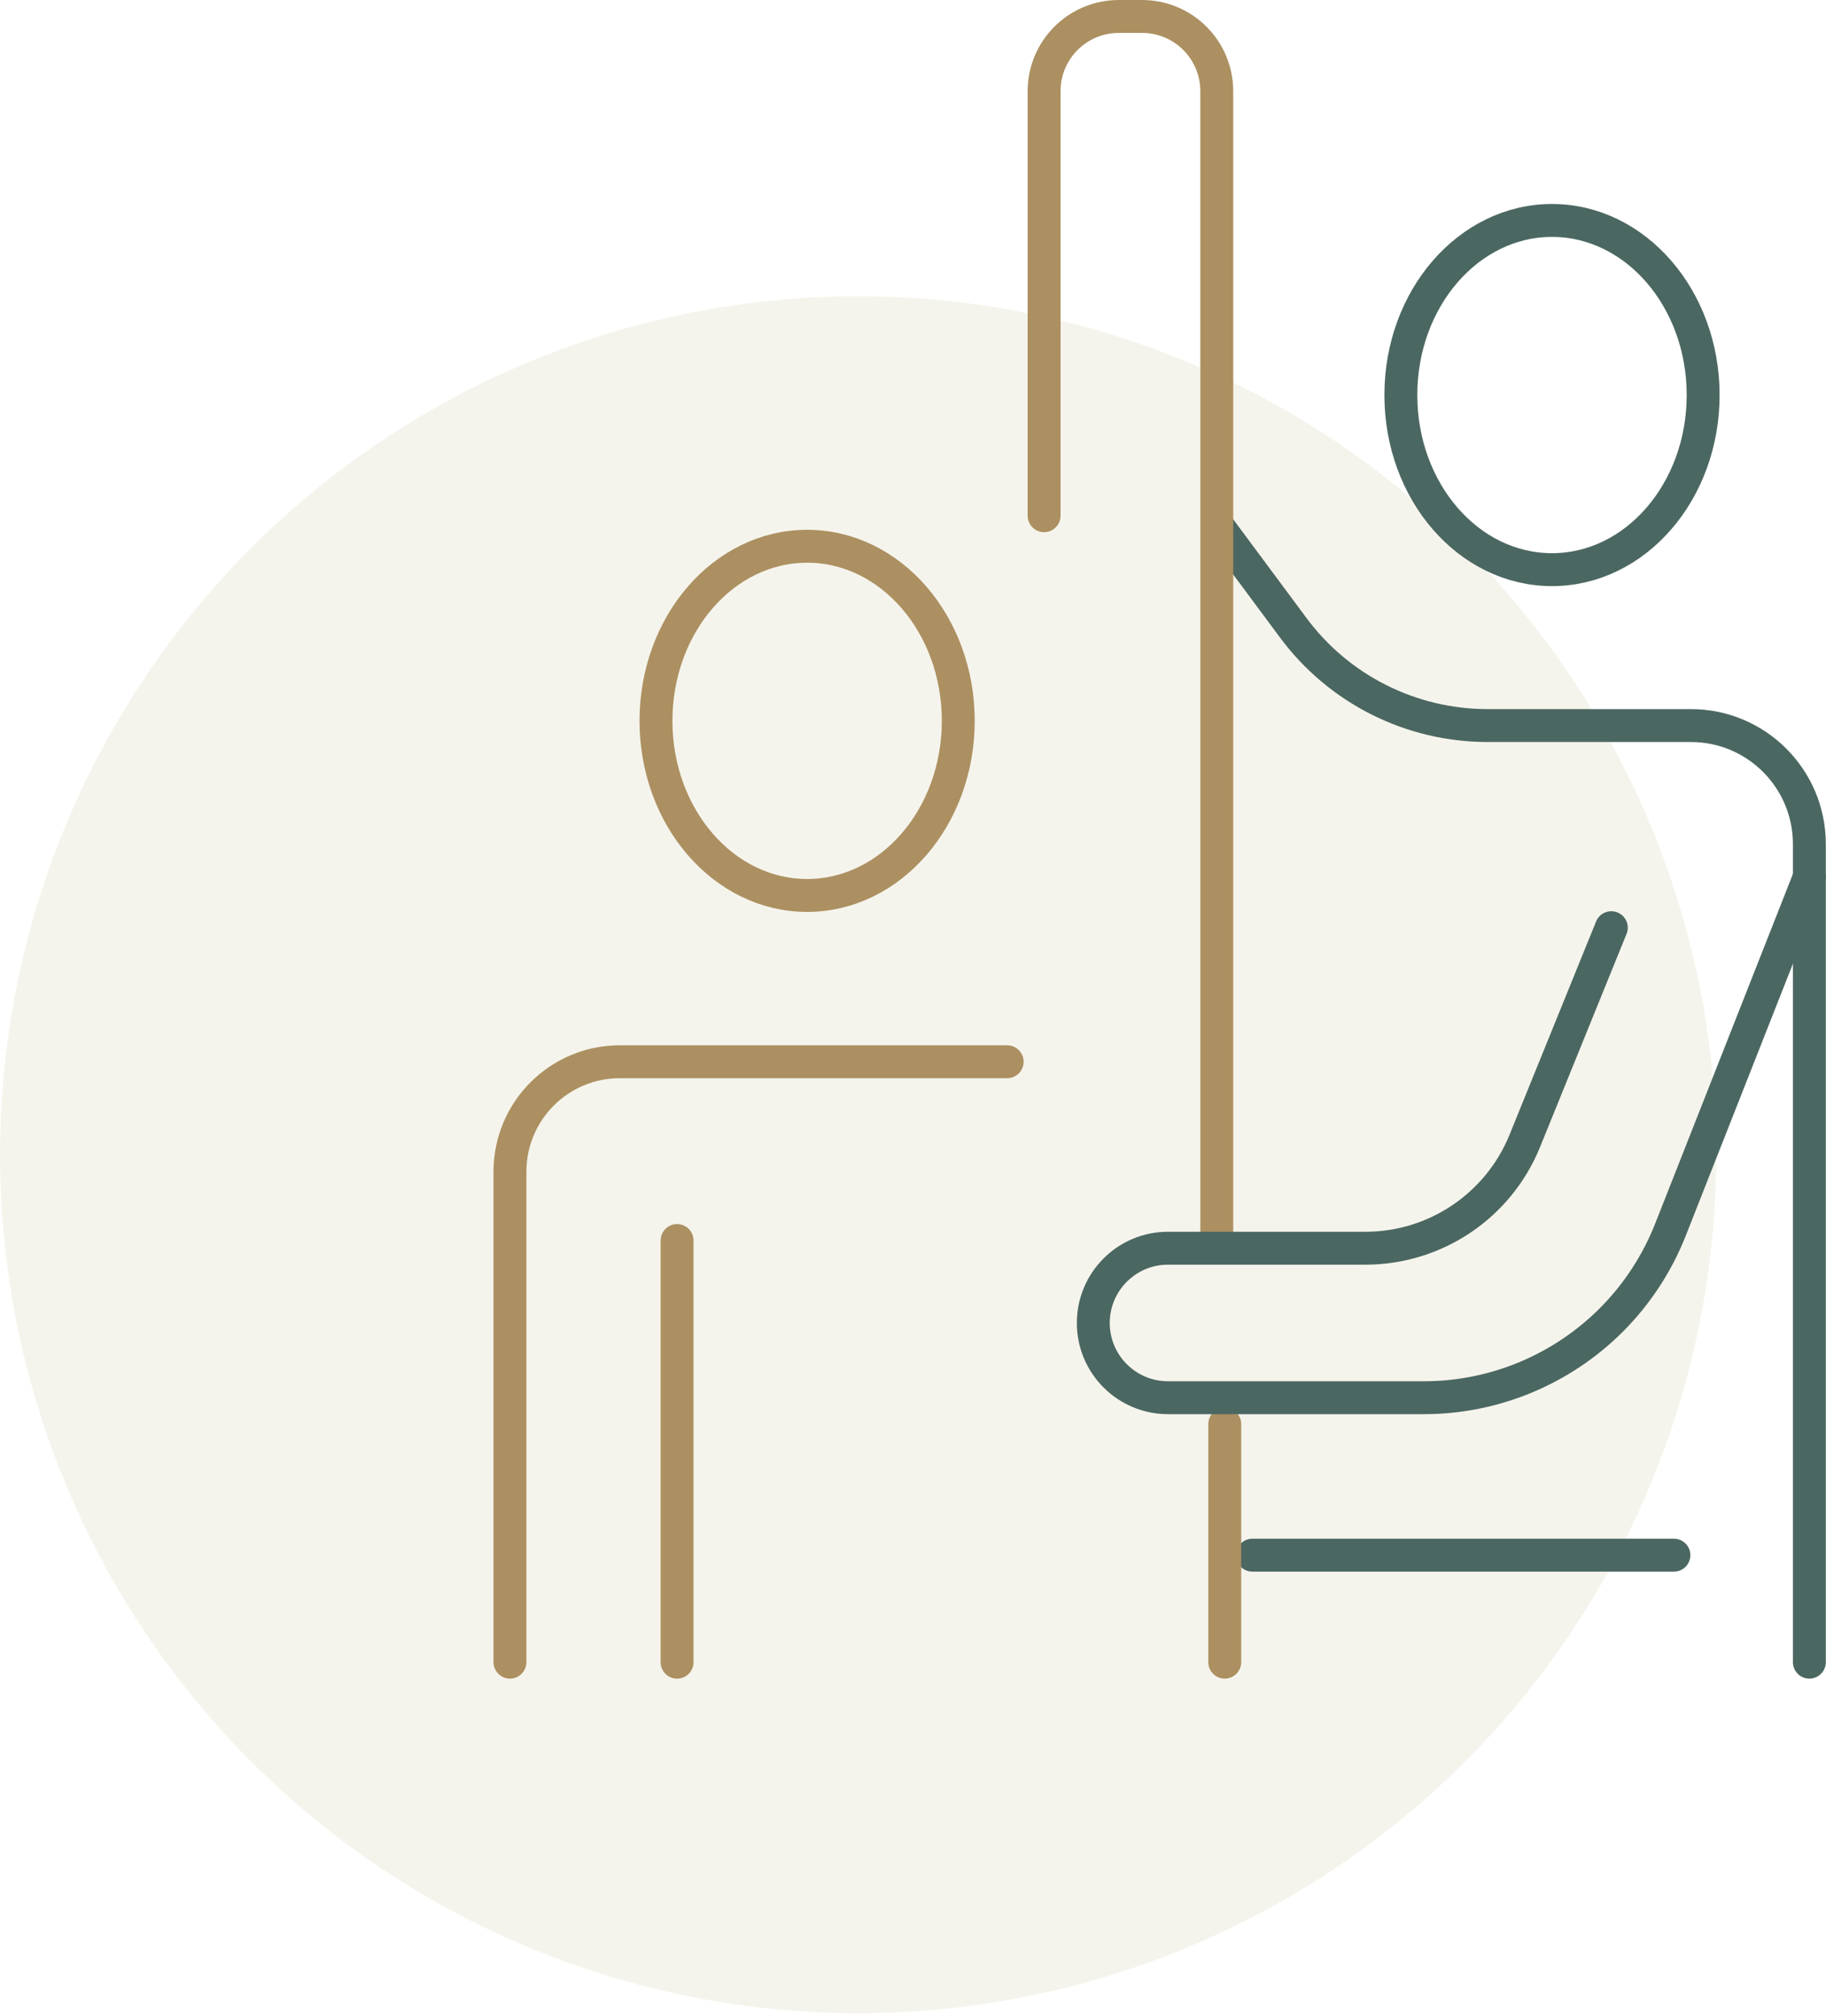
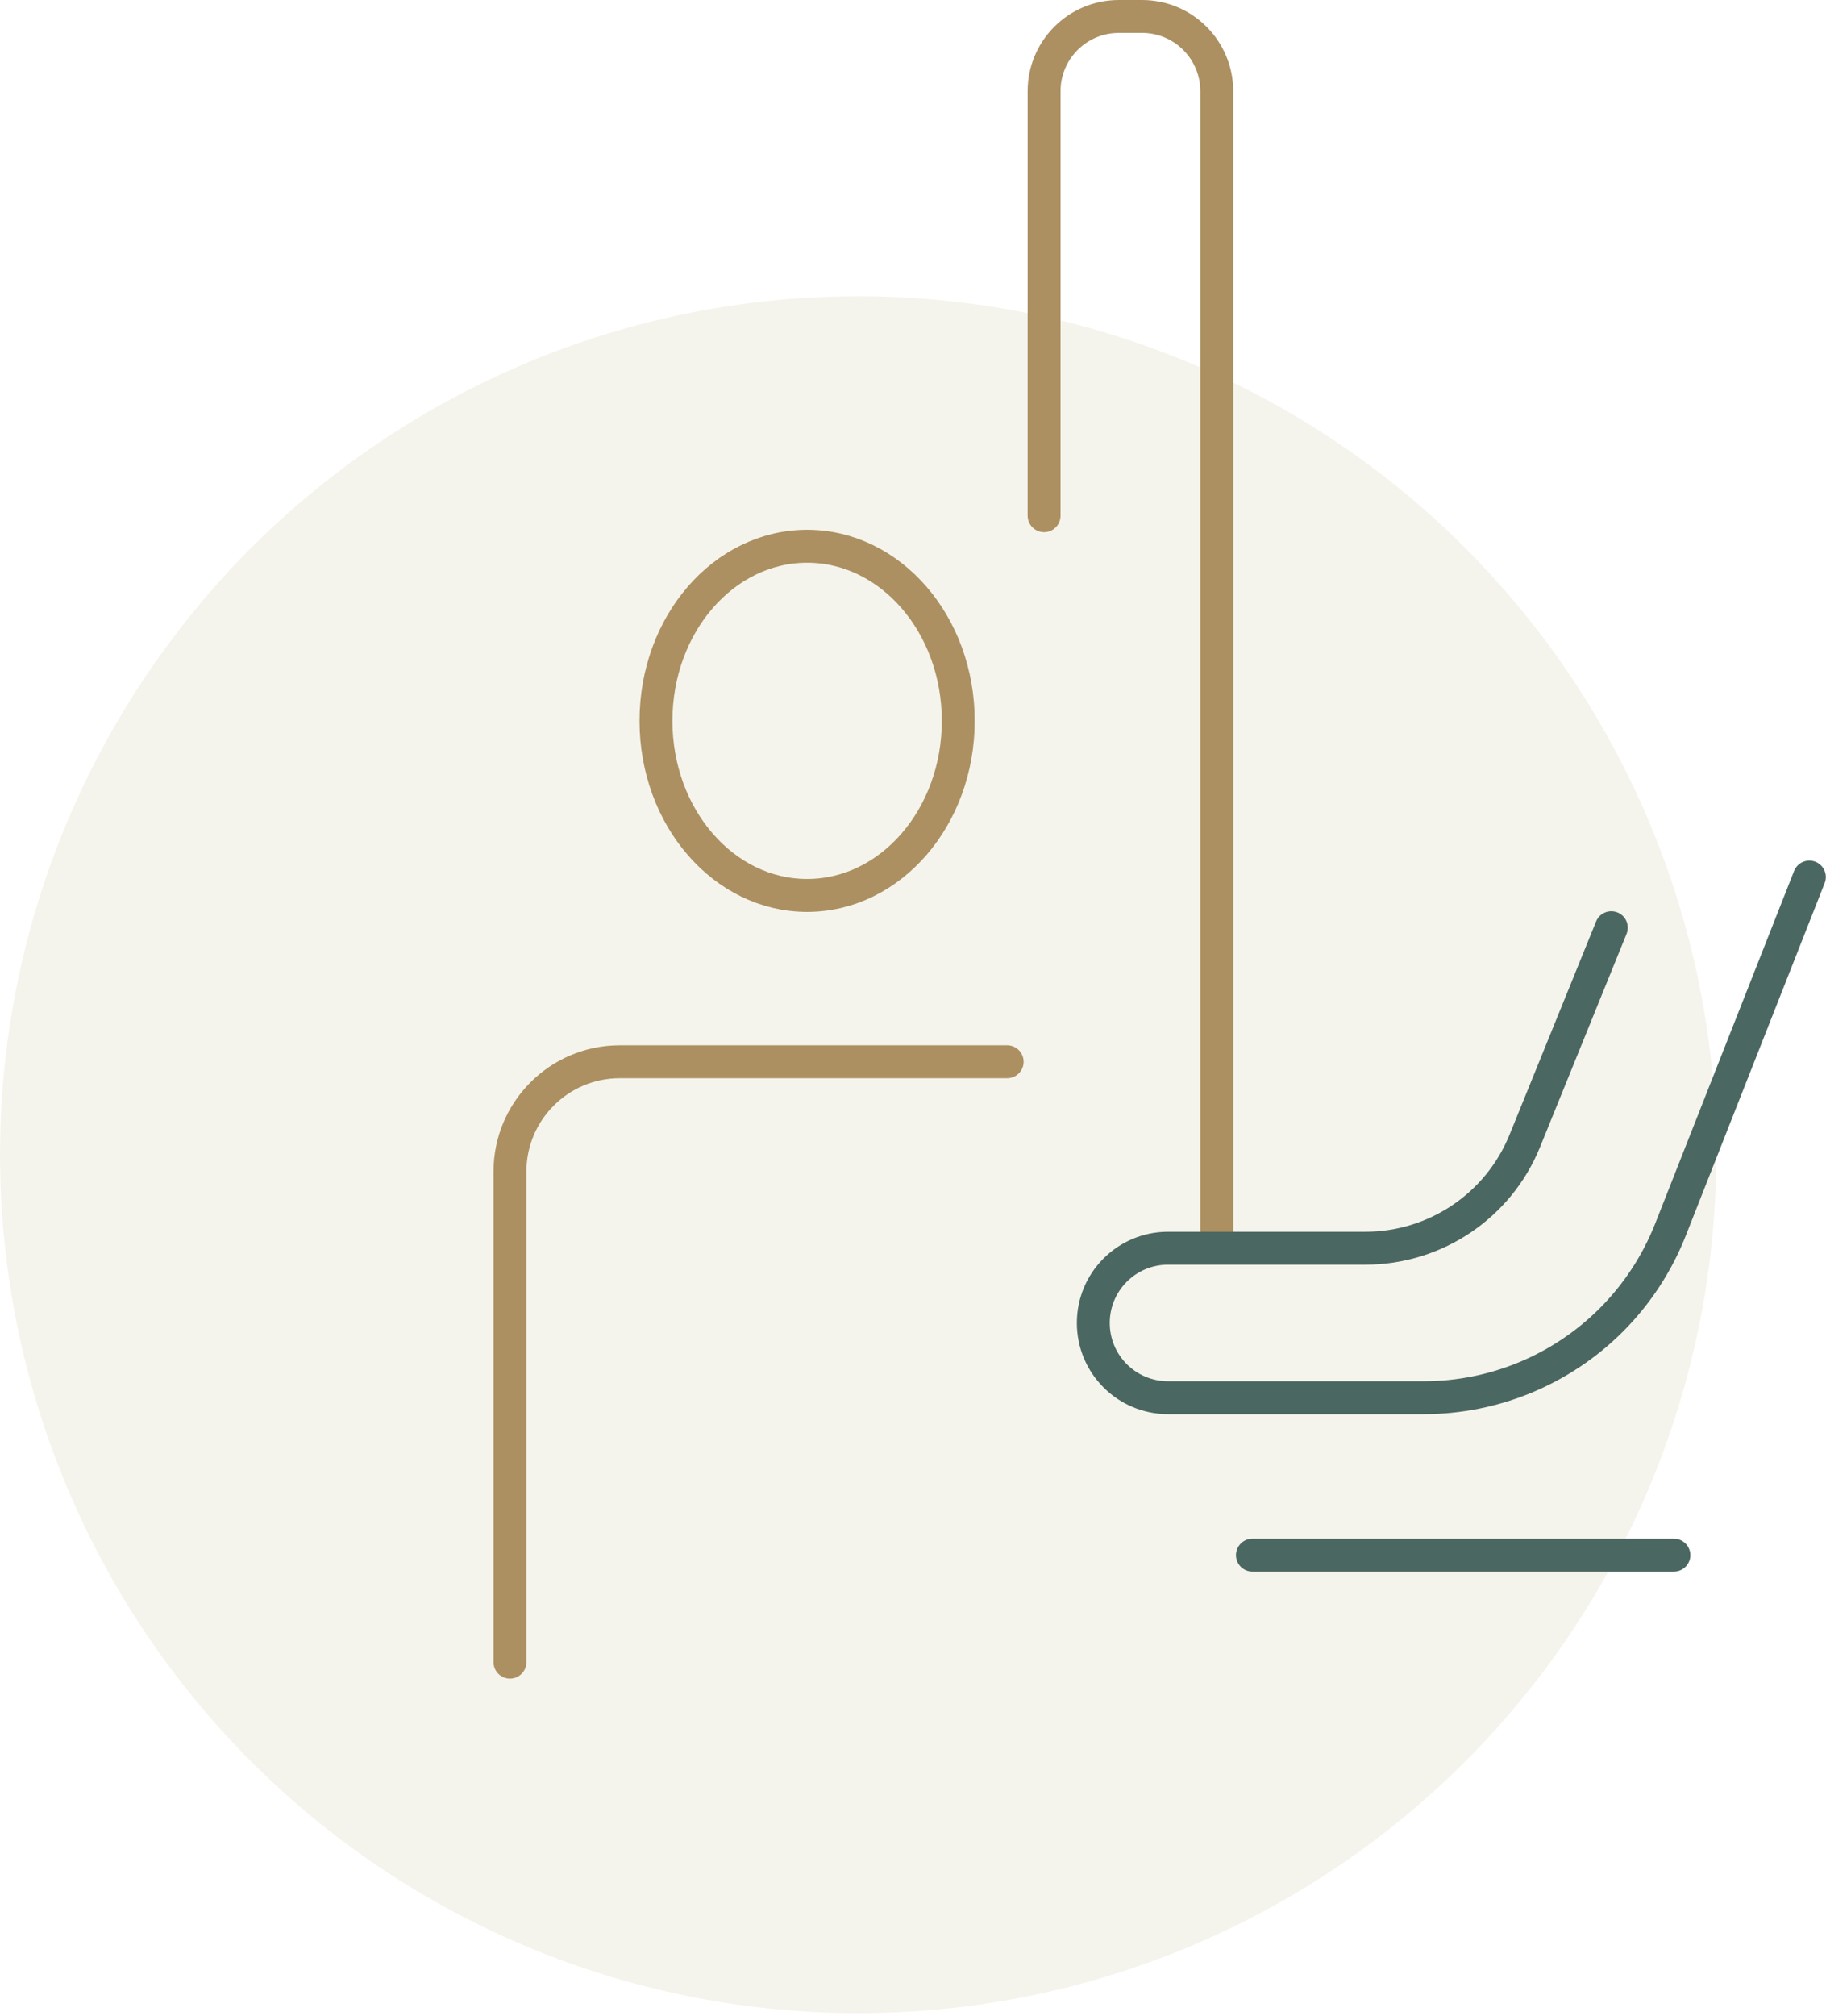
<svg xmlns="http://www.w3.org/2000/svg" width="222" height="245" viewBox="0 0 222 245" fill="none">
  <circle cx="104.331" cy="140.331" r="104.331" fill="#E3DFC9" fill-opacity="0.35" />
-   <path d="M219.978 202V102.581C219.978 94.624 213.529 88.175 205.572 88.175H180.852C171.543 88.175 162.771 83.772 157.223 76.283L148.07 63.957" stroke="#4B6761" stroke-width="4" stroke-miterlimit="10" stroke-linecap="round" />
  <path d="M62 201.998V142.382C62 135.014 67.981 129.033 75.348 129.033H122.449" stroke="#AC9061" stroke-width="4" stroke-miterlimit="10" stroke-linecap="round" />
-   <path d="M82.317 150.758V202.002" stroke="#AC9061" stroke-width="4" stroke-miterlimit="10" stroke-linecap="round" />
  <path d="M203.509 188.996H152.266" stroke="#4B6761" stroke-width="4" stroke-miterlimit="10" stroke-linecap="round" />
-   <path d="M148.902 173.066V201.999" stroke="#AC9061" stroke-width="4" stroke-miterlimit="10" stroke-linecap="round" />
  <path d="M126.938 62.674V11.084C126.938 6.057 131.012 2 136.022 2H138.848C143.875 2 147.932 6.074 147.932 11.084V149.647" stroke="#AC9061" stroke-width="4" stroke-miterlimit="10" stroke-linecap="round" />
  <path d="M98.128 108.822C108.276 108.822 116.503 99.322 116.503 87.603C116.503 75.885 108.276 66.385 98.128 66.385C87.979 66.385 79.752 75.885 79.752 87.603C79.752 99.322 87.979 108.822 98.128 108.822Z" stroke="#AC9061" stroke-width="4" stroke-miterlimit="10" stroke-linecap="round" />
-   <path d="M188.688 69.228C198.837 69.228 207.064 59.728 207.064 48.01C207.064 36.291 198.837 26.791 188.688 26.791C178.54 26.791 170.312 36.291 170.312 48.01C170.312 59.728 178.54 69.228 188.688 69.228Z" stroke="#4B6761" stroke-width="4" stroke-miterlimit="10" stroke-linecap="round" />
  <path d="M195.9 112.74L185.377 138.657C182.17 146.544 174.508 151.693 165.996 151.693H142.004C136.976 151.693 132.92 155.767 132.92 160.777C132.92 165.804 136.994 169.861 142.004 169.861H173.104C181.65 169.861 189.832 166.463 195.883 160.43C199.003 157.31 201.447 153.583 203.077 149.474L219.979 106.586" stroke="#4B6761" stroke-width="4" stroke-miterlimit="10" stroke-linecap="round" />
</svg>